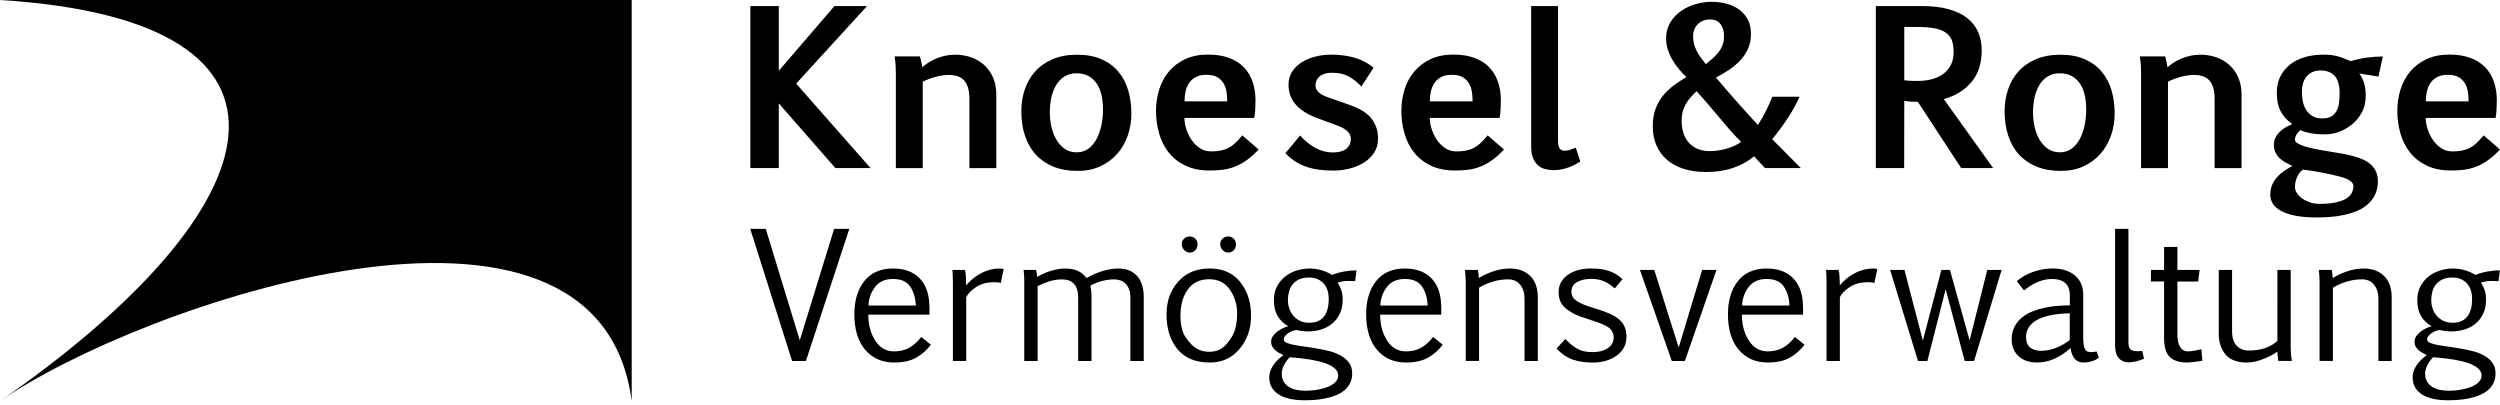
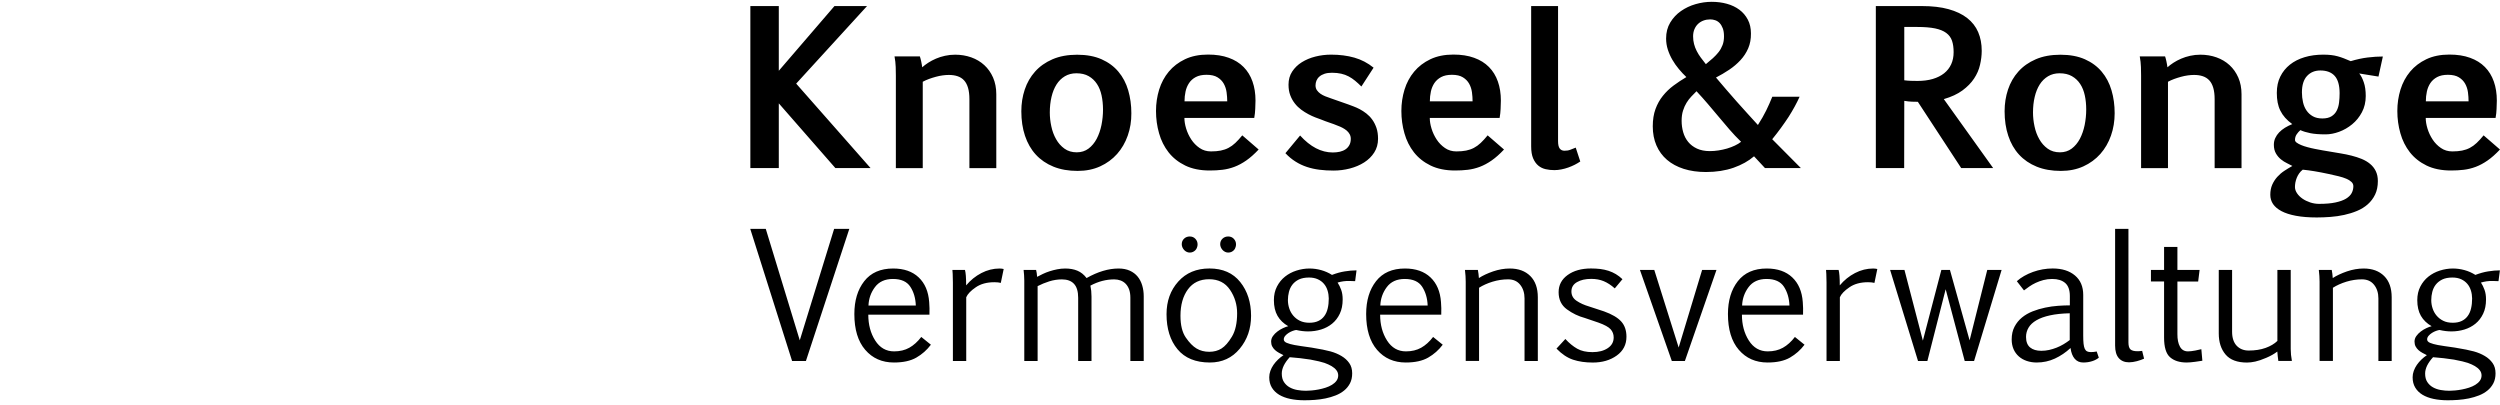
<svg xmlns="http://www.w3.org/2000/svg" version="1.1" id="Ebene_1" x="0px" y="0px" width="660.12px" height="106.93px" viewBox="0 0 660.12 106.93" style="enable-background:new 0 0 660.12 106.93;" xml:space="preserve">
  <style type="text/css"> .st0{fill-rule:evenodd;clip-rule:evenodd;} </style>
  <g>
-     <path class="st0" d="M0,0h166.8v105.93c-8.71-67.46-130.29-25.48-166.8,0C73.27,55.06,87.52,5.45,0,0z" />
    <path d="M229.87,44.38h-9.29l-14.94-17.09v17.09h-7.51V1.6h7.51v17.09l14.7-17.09h8.6l-18.71,20.48L229.87,44.38L229.87,44.38z M255.97,44.38V26.2c0-1.18-0.12-2.18-0.36-3s-0.59-1.48-1.05-1.98c-0.46-0.5-1.03-0.86-1.71-1.09c-0.67-0.23-1.45-0.34-2.32-0.34 c-0.51,0-1.06,0.04-1.64,0.12c-0.58,0.08-1.18,0.2-1.79,0.37c-0.61,0.16-1.21,0.36-1.8,0.57c-0.59,0.22-1.14,0.46-1.65,0.74v22.8 h-7.1V19.95c0-0.58-0.01-1.33-0.04-2.25c-0.03-0.92-0.13-1.85-0.31-2.8h6.69c0.05,0.13,0.11,0.3,0.16,0.53 c0.06,0.23,0.11,0.47,0.18,0.74c0.06,0.26,0.12,0.54,0.16,0.82c0.04,0.28,0.09,0.54,0.12,0.78c0.44-0.4,0.96-0.8,1.58-1.2 c0.62-0.4,1.3-0.76,2.04-1.08c0.74-0.32,1.53-0.57,2.39-0.76c0.86-0.19,1.75-0.29,2.68-0.29c1.53,0,2.95,0.24,4.27,0.71 c1.32,0.47,2.47,1.16,3.44,2.05c0.97,0.89,1.74,1.98,2.31,3.28c0.56,1.29,0.85,2.76,0.85,4.4v19.52H255.97L255.97,44.38z M297.78,35.8c-0.65,1.85-1.58,3.46-2.81,4.85c-1.23,1.38-2.72,2.48-4.48,3.28c-1.76,0.8-3.74,1.2-5.94,1.2 c-2.4,0-4.53-0.37-6.38-1.12c-1.85-0.75-3.4-1.81-4.66-3.18c-1.26-1.37-2.21-3.03-2.86-4.97c-0.65-1.94-0.97-4.1-0.97-6.48 c0-2.02,0.3-3.93,0.9-5.73c0.6-1.8,1.51-3.39,2.73-4.75c1.22-1.37,2.75-2.45,4.6-3.25c1.85-0.8,4.02-1.2,6.51-1.2 c2.49,0,4.64,0.4,6.45,1.2c1.8,0.8,3.29,1.9,4.45,3.29c1.17,1.39,2.03,3.03,2.58,4.91c0.55,1.88,0.83,3.9,0.83,6.05 C298.75,31.98,298.43,33.95,297.78,35.8L297.78,35.8z M290.87,25.2c-0.25-1.16-0.65-2.17-1.22-3.03c-0.56-0.86-1.29-1.55-2.18-2.06 c-0.89-0.51-1.98-0.76-3.25-0.76c-1.15,0-2.16,0.26-3.05,0.79c-0.88,0.53-1.62,1.25-2.2,2.17c-0.58,0.92-1.02,2.01-1.32,3.28 c-0.3,1.26-0.45,2.63-0.45,4.11c0,1.2,0.13,2.42,0.4,3.66c0.26,1.24,0.68,2.37,1.26,3.39c0.57,1.02,1.31,1.85,2.21,2.5 c0.9,0.65,1.98,0.97,3.24,0.97c1.2,0,2.24-0.33,3.11-0.98c0.87-0.65,1.59-1.52,2.16-2.59c0.56-1.07,0.98-2.28,1.26-3.63 c0.27-1.35,0.41-2.72,0.41-4.12C291.24,27.58,291.12,26.36,290.87,25.2L290.87,25.2z M331.18,31.14h-18.44 c0,0.86,0.15,1.79,0.46,2.81c0.31,1.02,0.76,1.98,1.35,2.88c0.59,0.9,1.32,1.65,2.2,2.25c0.87,0.6,1.88,0.9,3,0.9 c0.98,0,1.84-0.07,2.58-0.22c0.74-0.15,1.42-0.38,2.05-0.71c0.63-0.33,1.23-0.76,1.8-1.3c0.57-0.54,1.19-1.21,1.84-2.01l4.32,3.74 c-1.13,1.2-2.22,2.17-3.26,2.89c-1.05,0.73-2.09,1.29-3.13,1.68c-1.04,0.39-2.09,0.65-3.17,0.78c-1.07,0.13-2.19,0.19-3.36,0.19 c-2.51,0-4.67-0.44-6.46-1.31c-1.79-0.87-3.26-2.04-4.4-3.49c-1.14-1.46-1.98-3.13-2.51-5.02c-0.54-1.89-0.81-3.86-0.81-5.9 c0-1.96,0.28-3.84,0.83-5.64c0.56-1.79,1.4-3.37,2.54-4.74c1.14-1.37,2.57-2.46,4.29-3.28c1.72-0.82,3.75-1.23,6.08-1.23 c2.08,0,3.9,0.28,5.46,0.85c1.57,0.56,2.87,1.37,3.92,2.43c1.05,1.06,1.83,2.33,2.36,3.84c0.53,1.5,0.79,3.18,0.79,5.04 c0,0.71-0.02,1.44-0.07,2.2C331.42,29.53,331.32,30.32,331.18,31.14L331.18,31.14z M323.88,24.38c-0.11-0.83-0.36-1.58-0.74-2.27 c-0.38-0.68-0.93-1.25-1.65-1.69c-0.72-0.45-1.69-0.67-2.91-0.67c-1.15,0-2.09,0.2-2.84,0.6c-0.75,0.4-1.34,0.93-1.77,1.58 c-0.44,0.66-0.75,1.4-0.93,2.24c-0.18,0.84-0.27,1.7-0.27,2.59h11.28C324.05,26.01,323.99,25.21,323.88,24.38L323.88,24.38z M348.65,24.74c0.37,0.26,0.8,0.49,1.27,0.68c0.47,0.19,0.96,0.37,1.45,0.53c0.76,0.27,1.53,0.54,2.31,0.81 c0.77,0.26,1.54,0.53,2.31,0.81c0.38,0.15,0.85,0.32,1.39,0.52c0.55,0.2,1.11,0.46,1.69,0.76c0.58,0.31,1.16,0.69,1.73,1.13 c0.57,0.45,1.09,0.98,1.54,1.61c0.46,0.63,0.82,1.36,1.11,2.18c0.28,0.83,0.42,1.79,0.42,2.88c0,1.37-0.34,2.57-1.01,3.62 c-0.67,1.05-1.56,1.92-2.66,2.62c-1.1,0.7-2.35,1.23-3.76,1.6c-1.4,0.36-2.84,0.55-4.32,0.55c-1.31,0-2.55-0.07-3.72-0.22 c-1.17-0.15-2.27-0.39-3.32-0.74c-1.05-0.35-2.04-0.81-2.99-1.41c-0.95-0.59-1.84-1.33-2.68-2.22l3.88-4.67 c2.7,2.98,5.57,4.48,8.63,4.48c0.67,0,1.3-0.07,1.88-0.2c0.58-0.14,1.08-0.35,1.5-0.64c0.42-0.29,0.75-0.66,1-1.12 c0.25-0.46,0.37-1,0.37-1.64c0-0.46-0.1-0.86-0.3-1.23c-0.2-0.36-0.46-0.68-0.79-0.96c-0.33-0.27-0.69-0.51-1.09-0.72 c-0.4-0.21-0.8-0.39-1.2-0.53c-0.75-0.31-1.49-0.59-2.23-0.83c-0.74-0.25-1.48-0.52-2.23-0.83c-0.42-0.15-0.93-0.33-1.52-0.56 c-0.59-0.23-1.21-0.51-1.84-0.85c-0.64-0.34-1.27-0.73-1.89-1.19c-0.62-0.46-1.18-1-1.68-1.64c-0.5-0.64-0.91-1.36-1.21-2.17 c-0.31-0.81-0.46-1.74-0.46-2.8c0-1.31,0.32-2.46,0.96-3.44c0.64-0.98,1.48-1.81,2.54-2.47c1.06-0.66,2.25-1.16,3.59-1.5 c1.34-0.34,2.72-0.51,4.14-0.51c2.26,0,4.31,0.26,6.16,0.79c1.85,0.53,3.54,1.41,5.07,2.65l-3.22,4.97 c-0.56-0.56-1.12-1.07-1.65-1.51c-0.54-0.45-1.11-0.83-1.71-1.15c-0.6-0.32-1.26-0.56-1.97-0.72c-0.71-0.16-1.52-0.25-2.43-0.25 c-0.76,0-1.42,0.09-1.97,0.27c-0.55,0.18-1,0.43-1.35,0.74c-0.36,0.31-0.61,0.66-0.78,1.06c-0.16,0.4-0.25,0.82-0.25,1.26 c0,0.49,0.12,0.91,0.36,1.27C347.97,24.17,348.28,24.47,348.65,24.74L348.65,24.74z M395.97,31.14h-18.44 c0,0.86,0.15,1.79,0.46,2.81c0.31,1.02,0.76,1.98,1.35,2.88c0.59,0.9,1.32,1.65,2.2,2.25c0.87,0.6,1.87,0.9,3,0.9 c0.98,0,1.84-0.07,2.58-0.22c0.74-0.15,1.42-0.38,2.05-0.71c0.63-0.33,1.23-0.76,1.8-1.3c0.57-0.54,1.19-1.21,1.84-2.01l4.32,3.74 c-1.13,1.2-2.22,2.17-3.26,2.89c-1.05,0.73-2.09,1.29-3.13,1.68c-1.04,0.39-2.09,0.65-3.17,0.78c-1.08,0.13-2.2,0.19-3.36,0.19 c-2.51,0-4.67-0.44-6.46-1.31c-1.79-0.87-3.26-2.04-4.4-3.49c-1.14-1.46-1.98-3.13-2.51-5.02c-0.54-1.89-0.81-3.86-0.81-5.9 c0-1.96,0.28-3.84,0.83-5.64c0.55-1.79,1.4-3.37,2.54-4.74c1.14-1.37,2.57-2.46,4.29-3.28c1.72-0.82,3.75-1.23,6.08-1.23 c2.08,0,3.9,0.28,5.46,0.85c1.57,0.56,2.87,1.37,3.92,2.43c1.05,1.06,1.83,2.33,2.36,3.84c0.53,1.5,0.79,3.18,0.79,5.04 c0,0.71-0.02,1.44-0.07,2.2C396.21,29.53,396.11,30.32,395.97,31.14L395.97,31.14z M388.67,24.38c-0.11-0.83-0.36-1.58-0.74-2.27 c-0.38-0.68-0.93-1.25-1.65-1.69c-0.72-0.45-1.69-0.67-2.91-0.67c-1.15,0-2.09,0.2-2.84,0.6c-0.75,0.4-1.34,0.93-1.78,1.58 c-0.44,0.66-0.75,1.4-0.93,2.24c-0.18,0.84-0.27,1.7-0.27,2.59h11.28C388.84,26.01,388.78,25.21,388.67,24.38L388.67,24.38z M415.79,43.51c-0.54,0.27-1.1,0.51-1.69,0.72c-0.59,0.21-1.2,0.38-1.83,0.5c-0.63,0.13-1.25,0.19-1.87,0.19 c-0.78,0-1.54-0.08-2.27-0.25c-0.73-0.16-1.38-0.48-1.94-0.94c-0.56-0.46-1.02-1.11-1.37-1.92c-0.35-0.82-0.52-1.87-0.52-3.17V1.6 h7.1v35.66c0,0.93,0.15,1.58,0.45,1.97c0.3,0.38,0.71,0.57,1.24,0.57c0.6,0,1.11-0.08,1.53-0.25c0.42-0.16,0.9-0.36,1.45-0.57 l1.2,3.66C416.82,42.94,416.32,43.24,415.79,43.51L415.79,43.51z M467.95,36.76l7.57,7.62h-9.48l-2.89-3.11 c-1.46,1.26-3.26,2.26-5.41,3.02c-2.15,0.75-4.58,1.13-7.29,1.13c-2.17,0-4.12-0.28-5.86-0.83c-1.74-0.56-3.21-1.35-4.42-2.39 c-1.21-1.04-2.14-2.3-2.79-3.8c-0.65-1.49-0.97-3.18-0.97-5.05c0-1.73,0.24-3.25,0.72-4.56c0.48-1.31,1.13-2.48,1.95-3.49 c0.82-1.02,1.76-1.93,2.83-2.72c1.06-0.79,2.19-1.53,3.37-2.23c-0.69-0.65-1.36-1.37-1.99-2.13c-0.64-0.76-1.21-1.58-1.71-2.44 c-0.5-0.86-0.9-1.77-1.2-2.7c-0.3-0.94-0.45-1.91-0.45-2.91c0-1.6,0.36-3.01,1.09-4.22c0.73-1.21,1.67-2.22,2.83-3.03 c1.16-0.81,2.44-1.42,3.87-1.83c1.42-0.41,2.83-0.61,4.23-0.61c1.44,0,2.79,0.17,4.04,0.52c1.26,0.35,2.35,0.87,3.29,1.57 c0.94,0.7,1.68,1.57,2.23,2.62c0.55,1.05,0.82,2.26,0.82,3.64c0.02,1.46-0.22,2.76-0.72,3.92c-0.5,1.16-1.18,2.2-2.05,3.14 c-0.87,0.94-1.86,1.78-2.98,2.53c-1.12,0.75-2.28,1.43-3.48,2.05c0.84,1,1.72,2.03,2.64,3.1c0.92,1.07,1.86,2.14,2.81,3.22 c0.96,1.08,1.91,2.15,2.87,3.19c0.96,1.05,1.87,2.05,2.75,3.02c0.46-0.71,0.86-1.38,1.22-2.01c0.36-0.63,0.68-1.23,0.97-1.82 c0.29-0.58,0.56-1.17,0.82-1.76c0.26-0.59,0.52-1.21,0.79-1.87h7.21c-0.75,1.67-1.72,3.45-2.92,5.34 C471.03,32.76,469.61,34.73,467.95,36.76L467.95,36.76z M453.8,13.75c0.44-0.56,0.78-1.18,1.04-1.86c0.26-0.67,0.38-1.44,0.38-2.29 c0-0.86-0.11-1.57-0.33-2.14c-0.22-0.57-0.5-1.03-0.83-1.38c-0.34-0.35-0.72-0.59-1.16-0.74c-0.44-0.15-0.87-0.22-1.31-0.22 c-0.64,0-1.23,0.1-1.77,0.3c-0.55,0.2-1.02,0.49-1.43,0.87c-0.41,0.38-0.73,0.85-0.97,1.41c-0.24,0.56-0.36,1.19-0.36,1.9 c0,0.71,0.08,1.38,0.25,2.02c0.16,0.64,0.4,1.25,0.7,1.84c0.3,0.59,0.65,1.17,1.07,1.73c0.41,0.56,0.86,1.15,1.35,1.75 c0.66-0.55,1.27-1.07,1.86-1.58C452.85,14.85,453.36,14.31,453.8,13.75L453.8,13.75z M456.67,34.2c-0.97-1.11-1.92-2.23-2.85-3.36 c-0.94-1.13-1.89-2.26-2.86-3.39c-0.96-1.13-1.97-2.25-3-3.36c-0.44,0.44-0.89,0.9-1.35,1.38c-0.46,0.48-0.89,1.03-1.27,1.65 c-0.38,0.62-0.7,1.31-0.94,2.09c-0.25,0.77-0.37,1.67-0.37,2.69c0,1.06,0.14,2.07,0.42,3.03c0.28,0.97,0.72,1.82,1.32,2.55 c0.6,0.74,1.38,1.32,2.32,1.76c0.95,0.44,2.08,0.66,3.39,0.66c0.75,0,1.51-0.06,2.29-0.18c0.78-0.12,1.54-0.29,2.27-0.5 c0.73-0.22,1.41-0.48,2.05-0.78c0.64-0.3,1.18-0.63,1.64-1C458.65,36.39,457.63,35.31,456.67,34.2L456.67,34.2z M521.25,20.74 c-0.76,1.15-1.78,2.19-3.07,3.14s-2.93,1.71-4.92,2.29l13.03,18.21h-8.44l-11.45-17.5c-0.46,0-0.97-0.01-1.56-0.03 c-0.58-0.02-1.26-0.09-2.02-0.22l-0.03,17.75h-7.48V1.6h12.13c2.73,0,5.09,0.27,7.07,0.82c1.98,0.55,3.63,1.33,4.93,2.35 c1.3,1.02,2.27,2.26,2.89,3.71c0.63,1.46,0.94,3.1,0.94,4.94c0,1.2-0.15,2.43-0.45,3.7C522.54,18.39,522.01,19.59,521.25,20.74 L521.25,20.74z M515.42,10.75c-0.29-0.84-0.8-1.52-1.53-2.06c-0.73-0.54-1.71-0.93-2.94-1.19c-1.23-0.25-2.78-0.38-4.66-0.38h-3.47 V21.2c0.56,0.07,1.14,0.12,1.72,0.14c0.58,0.02,1.17,0.03,1.78,0.03c1.49,0,2.83-0.17,4.02-0.52c1.18-0.35,2.18-0.85,3-1.5 c0.82-0.65,1.44-1.45,1.87-2.39c0.43-0.94,0.64-2,0.64-3.18S515.71,11.58,515.42,10.75L515.42,10.75z M557.4,35.8 c-0.65,1.85-1.58,3.46-2.81,4.85c-1.23,1.38-2.72,2.48-4.48,3.28c-1.76,0.8-3.74,1.2-5.94,1.2c-2.4,0-4.53-0.37-6.38-1.12 c-1.85-0.75-3.4-1.81-4.66-3.18c-1.26-1.37-2.21-3.03-2.85-4.97c-0.65-1.94-0.97-4.1-0.97-6.48c0-2.02,0.3-3.93,0.9-5.73 c0.6-1.8,1.51-3.39,2.73-4.75c1.22-1.37,2.75-2.45,4.6-3.25c1.85-0.8,4.02-1.2,6.52-1.2c2.49,0,4.64,0.4,6.45,1.2 c1.8,0.8,3.29,1.9,4.45,3.29c1.17,1.39,2.03,3.03,2.58,4.91c0.56,1.88,0.83,3.9,0.83,6.05C558.37,31.98,558.05,33.95,557.4,35.8 L557.4,35.8z M550.49,25.2c-0.25-1.16-0.65-2.17-1.22-3.03c-0.56-0.86-1.29-1.55-2.19-2.06c-0.89-0.51-1.98-0.76-3.25-0.76 c-1.15,0-2.16,0.26-3.05,0.79c-0.88,0.53-1.62,1.25-2.2,2.17c-0.58,0.92-1.02,2.01-1.32,3.28c-0.3,1.26-0.45,2.63-0.45,4.11 c0,1.2,0.13,2.42,0.4,3.66c0.26,1.24,0.68,2.37,1.26,3.39c0.57,1.02,1.31,1.85,2.21,2.5c0.9,0.65,1.98,0.97,3.24,0.97 c1.2,0,2.24-0.33,3.11-0.98c0.87-0.65,1.59-1.52,2.16-2.59c0.56-1.07,0.98-2.28,1.26-3.63c0.27-1.35,0.41-2.72,0.41-4.12 C550.86,27.58,550.74,26.36,550.49,25.2L550.49,25.2z M584.77,44.38V26.2c0-1.18-0.12-2.18-0.36-3c-0.24-0.82-0.59-1.48-1.05-1.98 c-0.47-0.5-1.03-0.86-1.71-1.09c-0.67-0.23-1.45-0.34-2.32-0.34c-0.51,0-1.06,0.04-1.64,0.12c-0.58,0.08-1.18,0.2-1.79,0.37 c-0.61,0.16-1.21,0.36-1.8,0.57c-0.59,0.22-1.14,0.46-1.65,0.74v22.8h-7.1V19.95c0-0.58-0.01-1.33-0.04-2.25 c-0.03-0.92-0.13-1.85-0.31-2.8h6.69c0.05,0.13,0.11,0.3,0.16,0.53c0.05,0.23,0.11,0.47,0.18,0.74c0.06,0.26,0.12,0.54,0.16,0.82 c0.05,0.28,0.09,0.54,0.12,0.78c0.44-0.4,0.97-0.8,1.58-1.2c0.62-0.4,1.3-0.76,2.04-1.08c0.74-0.32,1.53-0.57,2.39-0.76 c0.86-0.19,1.75-0.29,2.68-0.29c1.53,0,2.96,0.24,4.27,0.71c1.32,0.47,2.47,1.16,3.44,2.05c0.97,0.89,1.74,1.98,2.31,3.28 c0.56,1.29,0.85,2.76,0.85,4.4v19.52H584.77L584.77,44.38z M628.03,20.22l-5.08-0.82c0.46,0.55,0.86,1.32,1.2,2.32 c0.35,1,0.52,2.21,0.52,3.63c0,1.6-0.34,3.03-1.01,4.29c-0.67,1.26-1.53,2.32-2.58,3.18c-1.05,0.86-2.19,1.52-3.44,1.98 c-1.25,0.46-2.44,0.68-3.59,0.68c-1.62,0-2.95-0.1-4-0.31c-1.05-0.21-1.93-0.48-2.64-0.81c-0.36,0.31-0.69,0.68-0.98,1.11 c-0.29,0.43-0.44,0.92-0.44,1.49c0,0.26,0.15,0.49,0.45,0.71c0.3,0.22,0.69,0.43,1.17,0.63c0.48,0.2,1.04,0.39,1.68,0.56 c0.64,0.17,1.29,0.33,1.97,0.46c0.67,0.14,1.34,0.26,2.01,0.38c0.66,0.12,1.28,0.22,1.84,0.31c0.95,0.16,1.92,0.33,2.91,0.49 c0.99,0.16,1.96,0.36,2.91,0.6s1.84,0.53,2.68,0.87c0.84,0.35,1.58,0.78,2.21,1.31c0.64,0.53,1.14,1.16,1.5,1.9 c0.36,0.74,0.55,1.61,0.55,2.63c0,1.36-0.24,2.55-0.72,3.55c-0.48,1-1.13,1.86-1.94,2.58c-0.81,0.72-1.75,1.3-2.83,1.75 c-1.08,0.45-2.21,0.8-3.4,1.06c-1.19,0.26-2.41,0.44-3.66,0.53c-1.25,0.09-2.44,0.14-3.59,0.14c-2.11,0-3.94-0.15-5.49-0.44 c-1.55-0.29-2.82-0.7-3.82-1.23c-1-0.53-1.74-1.16-2.23-1.88c-0.48-0.73-0.72-1.54-0.72-2.43c0-1,0.17-1.88,0.5-2.65 c0.34-0.76,0.78-1.45,1.32-2.06c0.55-0.61,1.17-1.15,1.87-1.61c0.7-0.46,1.42-0.9,2.14-1.3c-0.38-0.22-0.85-0.46-1.41-0.72 c-0.56-0.26-1.09-0.6-1.61-1.02c-0.52-0.42-0.96-0.94-1.32-1.56c-0.36-0.62-0.55-1.38-0.55-2.29c0-0.64,0.12-1.23,0.37-1.77 c0.25-0.55,0.59-1.05,1.02-1.5c0.44-0.46,0.95-0.86,1.54-1.23c0.59-0.36,1.23-0.68,1.93-0.96c-0.75-0.55-1.38-1.11-1.89-1.69 c-0.51-0.58-0.93-1.2-1.26-1.87c-0.33-0.66-0.56-1.38-0.71-2.14c-0.15-0.76-0.22-1.61-0.22-2.54c0-1.64,0.3-3.08,0.92-4.31 c0.61-1.24,1.46-2.29,2.54-3.15c1.08-0.86,2.38-1.52,3.88-1.97c1.5-0.45,3.15-0.67,4.93-0.67c0.78,0,1.48,0.04,2.09,0.11 c0.61,0.07,1.18,0.18,1.72,0.33c0.54,0.15,1.07,0.32,1.61,0.53c0.54,0.21,1.14,0.46,1.82,0.75c1.57-0.47,3.06-0.8,4.48-0.97 c1.42-0.17,2.76-0.26,4.01-0.26L628.03,20.22L628.03,20.22z M606.53,51.03c0.36,0.54,0.84,1.01,1.43,1.42 c0.59,0.41,1.27,0.74,2.04,1c0.76,0.25,1.55,0.38,2.35,0.38c1.71,0,3.15-0.12,4.32-0.37c1.17-0.25,2.09-0.58,2.79-1 c0.69-0.42,1.19-0.91,1.49-1.47c0.3-0.56,0.45-1.17,0.45-1.83c0-0.42-0.16-0.79-0.49-1.11c-0.33-0.32-0.78-0.6-1.35-0.85 c-0.57-0.25-1.25-0.46-2.04-0.66c-0.78-0.19-1.64-0.39-2.57-0.59c-1.46-0.31-2.74-0.56-3.84-0.74c-1.1-0.18-2.13-0.32-3.07-0.41 c-0.38,0.29-0.7,0.62-0.96,1c-0.26,0.37-0.47,0.76-0.63,1.17c-0.16,0.41-0.28,0.82-0.36,1.23c-0.07,0.41-0.11,0.81-0.11,1.19 C605.98,49.95,606.17,50.49,606.53,51.03L606.53,51.03z M616.46,20.03c-0.86-0.95-2.13-1.42-3.78-1.42c-1.44,0-2.61,0.48-3.51,1.45 c-0.9,0.97-1.35,2.41-1.35,4.34c0,0.91,0.1,1.78,0.29,2.61c0.19,0.83,0.5,1.56,0.93,2.18c0.43,0.63,0.98,1.13,1.67,1.52 c0.68,0.38,1.52,0.57,2.5,0.57c1,0,1.8-0.19,2.4-0.56c0.6-0.37,1.06-0.86,1.38-1.48c0.32-0.61,0.53-1.32,0.63-2.13 c0.1-0.81,0.15-1.65,0.15-2.53C617.76,22.5,617.32,20.98,616.46,20.03L616.46,20.03z M658.95,31.14h-18.44 c0,0.86,0.15,1.79,0.46,2.81c0.31,1.02,0.76,1.98,1.35,2.88c0.59,0.9,1.32,1.65,2.2,2.25c0.87,0.6,1.87,0.9,3,0.9 c0.98,0,1.84-0.07,2.58-0.22c0.74-0.15,1.42-0.38,2.05-0.71c0.63-0.33,1.23-0.76,1.8-1.3c0.57-0.54,1.19-1.21,1.84-2.01l4.32,3.74 c-1.13,1.2-2.22,2.17-3.26,2.89c-1.05,0.73-2.09,1.29-3.13,1.68c-1.04,0.39-2.09,0.65-3.17,0.78c-1.08,0.13-2.2,0.19-3.36,0.19 c-2.51,0-4.67-0.44-6.46-1.31c-1.79-0.87-3.26-2.04-4.4-3.49c-1.14-1.46-1.98-3.13-2.51-5.02c-0.54-1.89-0.81-3.86-0.81-5.9 c0-1.96,0.28-3.84,0.83-5.64c0.56-1.79,1.4-3.37,2.54-4.74c1.14-1.37,2.57-2.46,4.29-3.28c1.72-0.82,3.75-1.23,6.08-1.23 c2.08,0,3.9,0.28,5.46,0.85c1.57,0.56,2.87,1.37,3.92,2.43c1.05,1.06,1.83,2.33,2.36,3.84c0.53,1.5,0.79,3.18,0.79,5.04 c0,0.71-0.02,1.44-0.07,2.2C659.19,29.53,659.1,30.32,658.95,31.14L658.95,31.14z M651.66,24.38c-0.11-0.83-0.36-1.58-0.74-2.27 c-0.38-0.68-0.93-1.25-1.65-1.69c-0.72-0.45-1.69-0.67-2.91-0.67c-1.15,0-2.09,0.2-2.84,0.6c-0.75,0.4-1.34,0.93-1.78,1.58 c-0.44,0.66-0.75,1.4-0.93,2.24c-0.18,0.84-0.27,1.7-0.27,2.59h11.28C651.82,26.01,651.77,25.21,651.66,24.38L651.66,24.38z" />
    <path d="M212.8,95.32h-3.65L198.1,60.43h4.1l8.98,29.43l9.07-29.43h4.01L212.8,95.32L212.8,95.32z M229.27,83.07 c0,2.66,0.61,4.94,1.83,6.85c1.22,1.91,2.88,2.86,4.99,2.86c1.53,0,2.87-0.32,4.01-0.96c1.14-0.64,2.2-1.59,3.16-2.85l2.54,2.05 c-1.05,1.4-2.33,2.53-3.84,3.4c-1.51,0.87-3.48,1.3-5.91,1.3c-3.15,0-5.68-1.12-7.59-3.35c-1.92-2.23-2.87-5.38-2.87-9.45 c0-3.55,0.87-6.44,2.61-8.67c1.74-2.23,4.28-3.35,7.64-3.35c2.84,0,5.08,0.78,6.73,2.34c1.65,1.56,2.58,3.73,2.78,6.52 c0.09,1.05,0.11,2.16,0.07,3.32H229.27L229.27,83.07z M240.38,75.73c-0.89-1.38-2.43-2.07-4.61-2.07c-2.09,0-3.67,0.72-4.74,2.15 c-1.07,1.43-1.64,3.05-1.71,4.86h12.5C241.75,78.76,241.28,77.11,240.38,75.73L240.38,75.73z M264.26,74.7 c-0.45-0.12-1.01-0.18-1.69-0.18c-1.98,0-3.62,0.44-4.92,1.34c-1.31,0.89-2.15,1.77-2.52,2.63v16.83h-3.52V74.59 c-0.03-1.91-0.07-3.02-0.13-3.32h3.32c0.1,0.39,0.18,0.9,0.23,1.55c0.05,0.65,0.08,1.49,0.08,2.53c1.14-1.36,2.48-2.45,4.02-3.25 c1.54-0.8,3.14-1.2,4.8-1.2c0.19,0,0.4,0.01,0.61,0.04c0.22,0.03,0.37,0.06,0.48,0.09L264.26,74.7L264.26,74.7z M298.47,95.32 V78.58c0-0.82-0.11-1.52-0.32-2.13c-0.22-0.6-0.52-1.1-0.9-1.5c-0.39-0.4-0.84-0.7-1.36-0.89c-0.52-0.19-1.08-0.29-1.67-0.29 c-2.15,0-4.25,0.55-6.3,1.65c0.19,0.88,0.29,1.84,0.29,2.89v17.01h-3.52v-16.7c0-1.66-0.37-2.89-1.1-3.67 c-0.73-0.79-1.8-1.18-3.2-1.18c-1.13,0-2.24,0.18-3.34,0.52c-1.1,0.35-2.12,0.77-3.07,1.26v19.77h-3.52V74.08 c-0.02-1.02-0.07-1.96-0.18-2.81h3.3c0.13,0.49,0.22,1.1,0.27,1.83c0.44-0.24,0.95-0.49,1.5-0.76c0.56-0.27,1.15-0.5,1.79-0.71 c0.64-0.21,1.31-0.38,2.01-0.52c0.7-0.14,1.4-0.21,2.12-0.21c1.22,0,2.29,0.19,3.22,0.58c0.93,0.39,1.73,1.03,2.42,1.94 c2.97-1.68,5.79-2.52,8.46-2.52c1.13,0,2.11,0.19,2.95,0.57s1.53,0.9,2.07,1.56c0.54,0.66,0.95,1.44,1.21,2.34 c0.27,0.9,0.4,1.86,0.4,2.88v17.08H298.47L298.47,95.32z M327.33,92.1c-2,2.41-4.63,3.62-7.86,3.62c-3.77,0-6.62-1.17-8.55-3.5 c-1.93-2.33-2.9-5.42-2.9-9.26c0-3.44,1.03-6.31,3.1-8.62c2.06-2.3,4.81-3.45,8.24-3.45c3.5,0,6.21,1.19,8.12,3.58 c1.91,2.39,2.86,5.36,2.86,8.93C330.34,86.79,329.34,89.69,327.33,92.1L327.33,92.1z M324.78,76.52c-1.25-1.86-3.09-2.79-5.51-2.79 c-2.42,0-4.29,0.89-5.6,2.67c-1.31,1.78-1.97,4.11-1.97,6.99c0,2.46,0.47,4.38,1.41,5.74c0.94,1.37,1.89,2.33,2.85,2.9 c0.96,0.57,2.07,0.86,3.35,0.86c1.23,0,2.31-0.29,3.23-0.87c0.92-0.58,1.84-1.62,2.75-3.14c0.91-1.51,1.37-3.57,1.37-6.17 C326.66,80.45,326.04,78.38,324.78,76.52L324.78,76.52z M325.82,66.04c-0.18,0.19-0.39,0.35-0.65,0.47 c-0.25,0.12-0.54,0.18-0.85,0.18c-0.3,0-0.58-0.06-0.84-0.19c-0.26-0.13-0.48-0.29-0.67-0.5c-0.19-0.21-0.33-0.44-0.45-0.7 c-0.11-0.26-0.17-0.53-0.17-0.81c0-0.59,0.2-1.08,0.61-1.47c0.41-0.39,0.91-0.58,1.5-0.58c0.61,0,1.11,0.21,1.49,0.62 c0.39,0.42,0.58,0.91,0.58,1.47c0,0.3-0.05,0.58-0.16,0.83C326.14,65.62,326,65.85,325.82,66.04L325.82,66.04z M315.66,66.04 c-0.18,0.19-0.39,0.35-0.65,0.47c-0.25,0.12-0.53,0.18-0.85,0.18c-0.3,0-0.58-0.06-0.83-0.19c-0.26-0.13-0.48-0.29-0.67-0.5 c-0.19-0.21-0.33-0.44-0.45-0.7c-0.11-0.26-0.17-0.53-0.17-0.81c0-0.59,0.2-1.08,0.61-1.47c0.41-0.39,0.91-0.58,1.5-0.58 c0.61,0,1.11,0.21,1.49,0.62c0.39,0.42,0.58,0.91,0.58,1.47c0,0.3-0.05,0.58-0.16,0.83C315.98,65.62,315.84,65.85,315.66,66.04 L315.66,66.04z M357.82,74.24l-1.49-0.05c-0.59-0.01-1.14,0.02-1.65,0.09c-0.51,0.07-1,0.19-1.49,0.33 c0.37,0.56,0.69,1.21,0.95,1.93c0.26,0.72,0.39,1.56,0.39,2.53c0,1.46-0.25,2.71-0.76,3.77c-0.5,1.06-1.18,1.94-2.03,2.63 c-0.85,0.69-1.82,1.2-2.92,1.54c-1.1,0.33-2.24,0.5-3.43,0.5c-1.01,0-2.06-0.13-3.14-0.38c-0.24,0.03-0.54,0.11-0.91,0.24 c-0.37,0.13-0.73,0.31-1.08,0.53c-0.35,0.22-0.65,0.48-0.9,0.77c-0.25,0.29-0.38,0.61-0.38,0.95c0,0.39,0.26,0.69,0.78,0.91 c0.52,0.22,1.2,0.41,2.05,0.57c0.85,0.16,2.35,0.38,4.5,0.68c2.27,0.37,3.95,0.71,5.02,1.01c1.08,0.3,2.04,0.71,2.88,1.21 c0.85,0.5,1.53,1.12,2.05,1.86c0.52,0.73,0.78,1.64,0.78,2.71c0,1.02-0.19,1.91-0.58,2.65c-0.39,0.74-0.9,1.38-1.55,1.9 c-0.65,0.53-1.39,0.96-2.24,1.29c-0.85,0.33-1.74,0.6-2.67,0.79c-0.94,0.19-1.88,0.32-2.84,0.39c-0.96,0.07-1.87,0.1-2.73,0.1 c-1.37,0-2.62-0.12-3.75-0.36c-1.14-0.24-2.11-0.61-2.93-1.1c-0.82-0.5-1.46-1.13-1.92-1.89c-0.46-0.76-0.69-1.67-0.69-2.73 c0-0.56,0.1-1.12,0.3-1.68c0.2-0.56,0.47-1.09,0.82-1.59c0.35-0.5,0.75-0.97,1.2-1.4c0.45-0.43,0.93-0.82,1.44-1.16 c-0.4-0.19-0.79-0.4-1.18-0.61c-0.39-0.21-0.73-0.46-1.04-0.73c-0.3-0.27-0.55-0.59-0.75-0.96c-0.19-0.36-0.29-0.79-0.29-1.28 c0-0.53,0.16-1.02,0.48-1.47c0.32-0.45,0.71-0.85,1.18-1.2c0.47-0.36,0.96-0.65,1.48-0.89c0.52-0.24,0.98-0.41,1.38-0.51 c-1.25-0.71-2.19-1.62-2.83-2.73c-0.64-1.11-0.96-2.49-0.96-4.15c0-1.35,0.27-2.55,0.81-3.59c0.54-1.05,1.25-1.92,2.13-2.62 c0.88-0.7,1.88-1.23,3.01-1.59c1.13-0.36,2.28-0.55,3.45-0.55c1.03,0,2.05,0.14,3.07,0.42c1.02,0.28,1.98,0.71,2.87,1.27 c1.16-0.44,2.28-0.76,3.37-0.93c1.09-0.18,2.13-0.27,3.11-0.27L357.82,74.24L357.82,74.24z M338.45,98.64 c0,0.91,0.19,1.65,0.58,2.24c0.39,0.59,0.88,1.05,1.49,1.39c0.61,0.34,1.29,0.58,2.05,0.71c0.76,0.13,1.52,0.2,2.27,0.2 c0.42,0,0.92-0.03,1.5-0.08c0.59-0.05,1.19-0.14,1.83-0.26c0.63-0.12,1.25-0.28,1.87-0.48c0.62-0.2,1.17-0.45,1.66-0.75 c0.49-0.3,0.89-0.65,1.19-1.06c0.3-0.41,0.46-0.88,0.46-1.41c0-0.52-0.16-0.98-0.48-1.39c-0.32-0.41-0.74-0.77-1.27-1.08 c-0.53-0.31-1.15-0.59-1.87-0.85c-0.72-0.25-1.95-0.54-3.69-0.87c-1.16-0.18-2.06-0.3-2.71-0.37c-0.65-0.07-1.21-0.12-1.7-0.16 c-0.49-0.04-0.85-0.07-1.09-0.1c-0.67,0.73-1.18,1.45-1.55,2.18C338.63,97.25,338.45,97.95,338.45,98.64L338.45,98.64z M350.54,76.72c-0.21-0.68-0.52-1.27-0.95-1.77c-0.42-0.5-0.96-0.91-1.62-1.21c-0.65-0.3-1.43-0.46-2.32-0.46 c-1.08,0-1.98,0.18-2.69,0.52c-0.71,0.35-1.28,0.81-1.71,1.37c-0.43,0.56-0.73,1.2-0.91,1.91c-0.18,0.71-0.27,1.43-0.27,2.16 c0,0.74,0.12,1.47,0.35,2.18c0.23,0.71,0.58,1.35,1.05,1.91c0.47,0.56,1.05,1.02,1.76,1.37c0.71,0.35,1.54,0.52,2.51,0.52 c0.92,0,1.7-0.15,2.35-0.46c0.65-0.3,1.18-0.74,1.59-1.3c0.42-0.56,0.72-1.24,0.9-2.03c0.19-0.79,0.28-1.66,0.28-2.63 C350.85,78.09,350.75,77.39,350.54,76.72L350.54,76.72z M364.42,83.07c0,2.66,0.61,4.94,1.83,6.85c1.22,1.91,2.88,2.86,4.99,2.86 c1.53,0,2.87-0.32,4.01-0.96c1.14-0.64,2.2-1.59,3.16-2.85l2.54,2.05c-1.05,1.4-2.33,2.53-3.84,3.4c-1.51,0.87-3.48,1.3-5.91,1.3 c-3.15,0-5.68-1.12-7.6-3.35c-1.91-2.23-2.87-5.38-2.87-9.45c0-3.55,0.87-6.44,2.61-8.67c1.74-2.23,4.28-3.35,7.64-3.35 c2.84,0,5.08,0.78,6.73,2.34c1.65,1.56,2.58,3.73,2.78,6.52c0.09,1.05,0.11,2.16,0.07,3.32H364.42L364.42,83.07z M375.53,75.73 c-0.89-1.38-2.43-2.07-4.61-2.07c-2.09,0-3.67,0.72-4.74,2.15c-1.07,1.43-1.64,3.05-1.71,4.86h12.5 C376.9,78.76,376.42,77.11,375.53,75.73L375.53,75.73z M402.55,95.32V78.8c0-1.44-0.38-2.64-1.14-3.6 c-0.76-0.96-1.83-1.44-3.21-1.44c-1.38,0-2.75,0.21-4.1,0.62c-1.35,0.42-2.54,0.95-3.56,1.6v19.32h-3.52V74.37 c0-0.97-0.07-2-0.2-3.09h3.41c0.13,0.65,0.22,1.37,0.27,2.14c1.03-0.67,2.28-1.25,3.75-1.76c1.48-0.5,2.95-0.76,4.42-0.76 c2.27,0,4.07,0.66,5.4,1.98c1.33,1.32,1.99,3.2,1.99,5.63v16.81H402.55L402.55,95.32z M423.45,74.24c-0.96-0.4-2.05-0.6-3.29-0.6 c-1.52,0-2.77,0.28-3.75,0.85c-0.99,0.56-1.48,1.39-1.48,2.47c0,1.04,0.46,1.87,1.38,2.48c0.92,0.62,2.01,1.11,3.27,1.48 c0.67,0.21,1.33,0.42,1.98,0.65c0.65,0.22,1.31,0.44,1.98,0.65c2.11,0.76,3.62,1.65,4.54,2.67c0.92,1.02,1.38,2.37,1.38,4.03 c0,2.08-0.85,3.73-2.56,4.96c-1.71,1.23-3.82,1.85-6.33,1.85c-1.96,0-3.69-0.25-5.2-0.75c-1.51-0.5-2.97-1.47-4.38-2.93l2.34-2.54 c1.01,1.1,2.05,1.95,3.12,2.56c1.07,0.61,2.41,0.91,4.03,0.91c1.63,0,2.98-0.34,4.03-1.04c1.05-0.69,1.58-1.64,1.58-2.84 c0-0.83-0.27-1.55-0.8-2.15c-0.53-0.6-1.61-1.19-3.23-1.77c-0.61-0.21-1.8-0.62-3.59-1.22c-1.68-0.45-3.25-1.2-4.72-2.27 c-1.47-1.07-2.2-2.58-2.2-4.54c0-1.87,0.79-3.38,2.38-4.53c1.59-1.15,3.65-1.73,6.17-1.73c0.89,0,1.72,0.05,2.48,0.14 c0.76,0.1,1.48,0.26,2.16,0.48c0.68,0.22,1.31,0.51,1.92,0.87c0.6,0.36,1.18,0.8,1.75,1.34l-2.03,2.43 C425.4,75.27,424.41,74.64,423.45,74.24L423.45,74.24z M444.89,95.32h-3.45l-8.42-24.04h3.79l6.44,20.48l6.19-20.48h3.79 L444.89,95.32L444.89,95.32z M459.95,83.07c0,2.66,0.61,4.94,1.83,6.85c1.22,1.91,2.88,2.86,4.99,2.86c1.53,0,2.87-0.32,4.01-0.96 c1.14-0.64,2.2-1.59,3.16-2.85l2.54,2.05c-1.05,1.4-2.34,2.53-3.84,3.4c-1.51,0.87-3.48,1.3-5.91,1.3c-3.15,0-5.68-1.12-7.6-3.35 c-1.92-2.23-2.87-5.38-2.87-9.45c0-3.55,0.87-6.44,2.61-8.67c1.74-2.23,4.28-3.35,7.64-3.35c2.84,0,5.08,0.78,6.73,2.34 c1.65,1.56,2.58,3.73,2.78,6.52c0.09,1.05,0.11,2.16,0.07,3.32H459.95L459.95,83.07z M471.06,75.73c-0.89-1.38-2.43-2.07-4.61-2.07 c-2.09,0-3.67,0.72-4.74,2.15c-1.07,1.43-1.64,3.05-1.71,4.86h12.5C472.43,78.76,471.95,77.11,471.06,75.73L471.06,75.73z M494.94,74.7c-0.45-0.12-1.01-0.18-1.69-0.18c-1.98,0-3.62,0.44-4.92,1.34c-1.31,0.89-2.15,1.77-2.52,2.63v16.83h-3.52V74.59 c-0.03-1.91-0.07-3.02-0.13-3.32h3.32c0.1,0.39,0.18,0.9,0.23,1.55c0.05,0.65,0.08,1.49,0.08,2.53c1.14-1.36,2.48-2.45,4.02-3.25 c1.54-0.8,3.14-1.2,4.8-1.2c0.19,0,0.4,0.01,0.61,0.04c0.22,0.03,0.37,0.06,0.48,0.09L494.94,74.7L494.94,74.7z M521.25,95.32 h-2.47l-5.03-18.95l-4.83,18.95h-2.47l-7.37-24.04h3.79l4.86,18.66l4.88-18.66h2.27l5.19,18.59l4.66-18.59h3.79L521.25,95.32 L521.25,95.32z M552.45,95.36c-0.73,0.24-1.53,0.36-2.37,0.36c-0.94,0-1.69-0.33-2.26-0.99c-0.57-0.66-0.94-1.61-1.1-2.84 c-1.26,1.17-2.64,2.1-4.13,2.79c-1.49,0.69-3.09,1.04-4.8,1.04c-0.94,0-1.81-0.14-2.62-0.41c-0.81-0.27-1.51-0.67-2.1-1.19 c-0.59-0.52-1.06-1.16-1.39-1.91c-0.33-0.76-0.5-1.62-0.5-2.58c0-1.29,0.25-2.41,0.75-3.36c0.5-0.95,1.15-1.76,1.97-2.43 c0.82-0.67,1.76-1.21,2.82-1.63c1.06-0.42,2.16-0.74,3.3-0.98c1.14-0.24,2.27-0.4,3.4-0.48c1.13-0.08,2.17-0.12,3.12-0.12v-2.47 c0-1.57-0.41-2.72-1.22-3.43c-0.82-0.71-1.96-1.07-3.43-1.07c-0.83,0-1.61,0.1-2.33,0.29c-0.72,0.19-1.39,0.44-2.02,0.73 c-0.62,0.3-1.2,0.62-1.71,0.98c-0.52,0.36-0.99,0.7-1.4,1.02l-1.89-2.43c0.55-0.5,1.19-0.96,1.93-1.38 c0.73-0.42,1.52-0.77,2.34-1.07c0.82-0.3,1.68-0.52,2.56-0.68c0.88-0.16,1.76-0.23,2.64-0.23c2.46,0,4.42,0.62,5.88,1.85 c1.46,1.23,2.18,2.95,2.18,5.14V88.6c0,0.88,0.03,1.6,0.09,2.16c0.06,0.56,0.17,1.01,0.32,1.34c0.16,0.33,0.36,0.55,0.62,0.68 c0.26,0.13,0.59,0.19,0.99,0.19c0.5,0,1.02-0.05,1.54-0.16l0.56,1.63C553.75,94.81,553.18,95.13,552.45,95.36L552.45,95.36z M546.51,82.72c-2.02,0.05-3.76,0.23-5.21,0.55c-1.46,0.32-2.65,0.75-3.59,1.3c-0.94,0.55-1.63,1.19-2.07,1.94 c-0.44,0.74-0.67,1.56-0.67,2.45c0,1.26,0.36,2.19,1.07,2.78c0.71,0.59,1.7,0.89,2.96,0.89c0.68,0,1.36-0.07,2.04-0.22 c0.68-0.15,1.33-0.35,1.97-0.6c0.64-0.25,1.25-0.55,1.84-0.9c0.59-0.35,1.14-0.72,1.66-1.12V82.72L546.51,82.72z M565.27,95.05 c-0.33,0.12-0.67,0.23-1.03,0.32c-0.36,0.1-0.71,0.17-1.07,0.22c-0.36,0.05-0.69,0.08-1,0.08c-1.16,0-2.06-0.37-2.71-1.11 c-0.65-0.74-0.97-1.85-0.97-3.32V60.43h3.52V90.4c0,0.91,0.18,1.52,0.53,1.85c0.36,0.33,0.98,0.49,1.87,0.49 c0.12,0,0.29-0.01,0.52-0.02c0.23-0.01,0.46-0.04,0.7-0.07l0.51,2.05C565.89,94.81,565.59,94.93,565.27,95.05L565.27,95.05z M575.61,91.53c0.45,0.83,1.16,1.25,2.13,1.25c0.52,0,1.17-0.08,1.96-0.23c0.79-0.16,1.31-0.27,1.56-0.35l0.27,3.05 c-0.3,0.06-0.92,0.15-1.88,0.28c-0.96,0.13-1.71,0.19-2.26,0.19c-1.89,0-3.35-0.47-4.4-1.4c-1.05-0.93-1.57-2.66-1.57-5.19V74.32 h-3.47v-3.05h3.47V65.2h3.52v6.08h5.86l-0.38,3.05h-5.48v13.89C574.93,89.6,575.15,90.7,575.61,91.53L575.61,91.53z M601.59,95.32 c-0.12-0.85-0.21-1.68-0.27-2.49c-0.8,0.61-1.77,1.16-2.92,1.65c-1.14,0.49-2.11,0.82-2.9,0.99c-0.79,0.17-1.51,0.26-2.18,0.26 c-2.58,0-4.47-0.71-5.67-2.13c-1.2-1.42-1.79-3.27-1.79-5.55V71.27h3.52v16.32c0,1.62,0.41,2.85,1.21,3.7 c0.81,0.85,1.87,1.27,3.17,1.27c1.69,0,3.18-0.23,4.48-0.7c1.29-0.47,2.32-1.08,3.1-1.84V71.27h3.52v20.9 c0,0.97,0.1,2.01,0.31,3.14H601.59L601.59,95.32z M628.01,95.32V78.8c0-1.44-0.38-2.64-1.14-3.6c-0.76-0.96-1.83-1.44-3.21-1.44 c-1.38,0-2.75,0.21-4.1,0.62c-1.35,0.42-2.54,0.95-3.56,1.6v19.32h-3.52V74.37c0-0.97-0.07-2-0.2-3.09h3.41 c0.13,0.65,0.22,1.37,0.27,2.14c1.03-0.67,2.28-1.25,3.75-1.76c1.48-0.5,2.95-0.76,4.42-0.76c2.27,0,4.07,0.66,5.4,1.98 c1.33,1.32,1.99,3.2,1.99,5.63v16.81H628.01L628.01,95.32z M659.72,74.24l-1.49-0.05c-0.59-0.01-1.14,0.02-1.65,0.09 c-0.51,0.07-1,0.19-1.49,0.33c0.37,0.56,0.69,1.21,0.95,1.93c0.26,0.72,0.39,1.56,0.39,2.53c0,1.46-0.25,2.71-0.76,3.77 c-0.5,1.06-1.18,1.94-2.03,2.63c-0.85,0.69-1.82,1.2-2.92,1.54c-1.1,0.33-2.24,0.5-3.43,0.5c-1.01,0-2.06-0.13-3.14-0.38 c-0.24,0.03-0.54,0.11-0.91,0.24c-0.37,0.13-0.73,0.31-1.08,0.53c-0.35,0.22-0.65,0.48-0.9,0.77c-0.25,0.29-0.38,0.61-0.38,0.95 c0,0.39,0.26,0.69,0.78,0.91c0.52,0.22,1.2,0.41,2.05,0.57c0.85,0.16,2.35,0.38,4.5,0.68c2.27,0.37,3.95,0.71,5.02,1.01 c1.08,0.3,2.04,0.71,2.88,1.21c0.85,0.5,1.53,1.12,2.05,1.86c0.52,0.73,0.78,1.64,0.78,2.71c0,1.02-0.19,1.91-0.58,2.65 c-0.39,0.74-0.9,1.38-1.55,1.9c-0.65,0.53-1.39,0.96-2.24,1.29c-0.85,0.33-1.74,0.6-2.67,0.79c-0.94,0.19-1.88,0.32-2.84,0.39 c-0.96,0.07-1.87,0.1-2.73,0.1c-1.37,0-2.62-0.12-3.75-0.36c-1.14-0.24-2.11-0.61-2.93-1.1c-0.82-0.5-1.46-1.13-1.91-1.89 c-0.46-0.76-0.69-1.67-0.69-2.73c0-0.56,0.1-1.12,0.3-1.68c0.2-0.56,0.48-1.09,0.82-1.59c0.35-0.5,0.75-0.97,1.2-1.4 c0.45-0.43,0.93-0.82,1.44-1.16c-0.4-0.19-0.79-0.4-1.18-0.61c-0.39-0.21-0.73-0.46-1.04-0.73c-0.3-0.27-0.55-0.59-0.75-0.96 c-0.19-0.36-0.29-0.79-0.29-1.28c0-0.53,0.16-1.02,0.48-1.47c0.32-0.45,0.71-0.85,1.18-1.2c0.47-0.36,0.96-0.65,1.48-0.89 c0.52-0.24,0.98-0.41,1.38-0.51c-1.25-0.71-2.19-1.62-2.83-2.73c-0.64-1.11-0.96-2.49-0.96-4.15c0-1.35,0.27-2.55,0.81-3.59 c0.54-1.05,1.25-1.92,2.13-2.62c0.88-0.7,1.88-1.23,3.01-1.59c1.13-0.36,2.28-0.55,3.45-0.55c1.02,0,2.05,0.14,3.07,0.42 c1.03,0.28,1.98,0.71,2.87,1.27c1.16-0.44,2.28-0.76,3.37-0.93c1.09-0.18,2.13-0.27,3.11-0.27L659.72,74.24L659.72,74.24z M640.35,98.64c0,0.91,0.19,1.65,0.58,2.24c0.39,0.59,0.88,1.05,1.49,1.39c0.61,0.34,1.29,0.58,2.05,0.71 c0.76,0.13,1.52,0.2,2.27,0.2c0.42,0,0.92-0.03,1.5-0.08c0.59-0.05,1.19-0.14,1.83-0.26c0.63-0.12,1.25-0.28,1.87-0.48 c0.62-0.2,1.17-0.45,1.66-0.75c0.49-0.3,0.89-0.65,1.19-1.06c0.3-0.41,0.46-0.88,0.46-1.41c0-0.52-0.16-0.98-0.48-1.39 c-0.32-0.41-0.74-0.77-1.27-1.08c-0.53-0.31-1.15-0.59-1.87-0.85c-0.72-0.25-1.95-0.54-3.69-0.87c-1.16-0.18-2.06-0.3-2.71-0.37 c-0.65-0.07-1.21-0.12-1.7-0.16c-0.49-0.04-0.85-0.07-1.09-0.1c-0.67,0.73-1.18,1.45-1.55,2.18 C640.53,97.25,640.35,97.95,640.35,98.64L640.35,98.64z M652.44,76.72c-0.21-0.68-0.52-1.27-0.95-1.77 c-0.42-0.5-0.96-0.91-1.61-1.21c-0.65-0.3-1.43-0.46-2.32-0.46c-1.08,0-1.98,0.18-2.69,0.52c-0.71,0.35-1.28,0.81-1.72,1.37 c-0.43,0.56-0.73,1.2-0.91,1.91c-0.18,0.71-0.27,1.43-0.27,2.16c0,0.74,0.11,1.47,0.35,2.18c0.23,0.71,0.58,1.35,1.05,1.91 c0.47,0.56,1.05,1.02,1.76,1.37c0.7,0.35,1.54,0.52,2.51,0.52c0.92,0,1.7-0.15,2.35-0.46c0.65-0.3,1.18-0.74,1.59-1.3 c0.42-0.56,0.72-1.24,0.9-2.03c0.19-0.79,0.28-1.66,0.28-2.63C652.75,78.09,652.65,77.39,652.44,76.72L652.44,76.72z" />
  </g>
</svg>